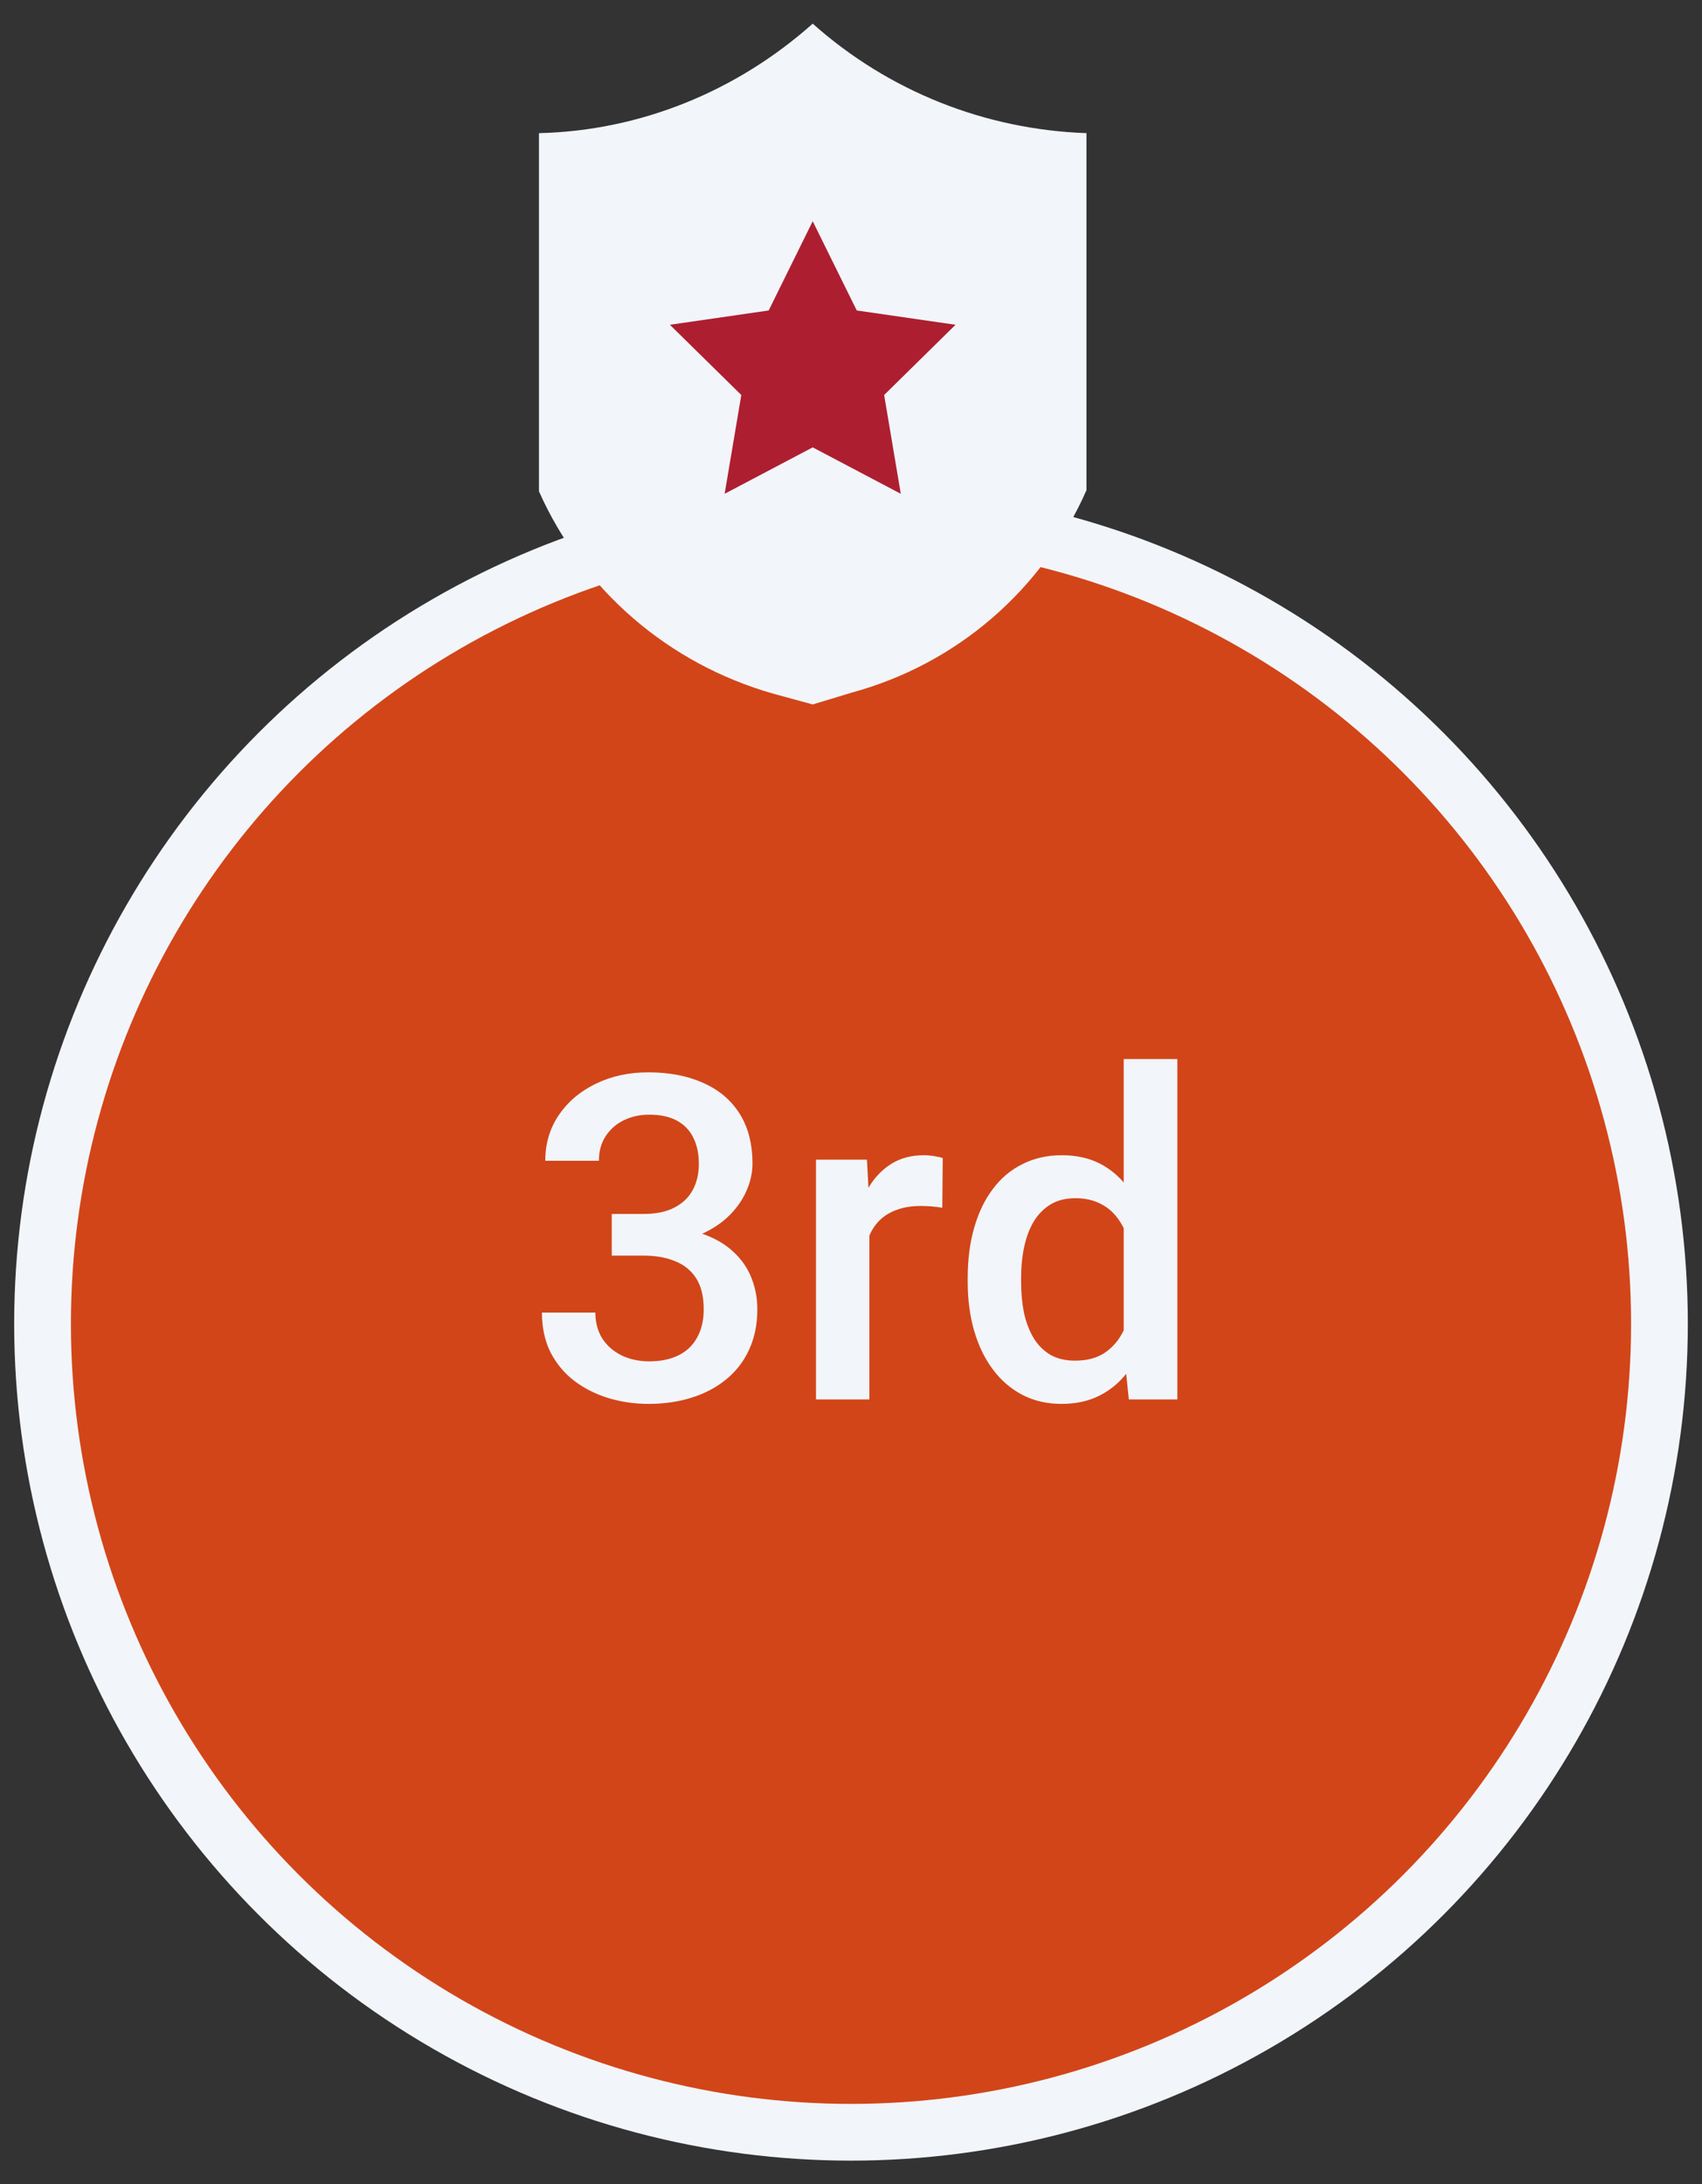
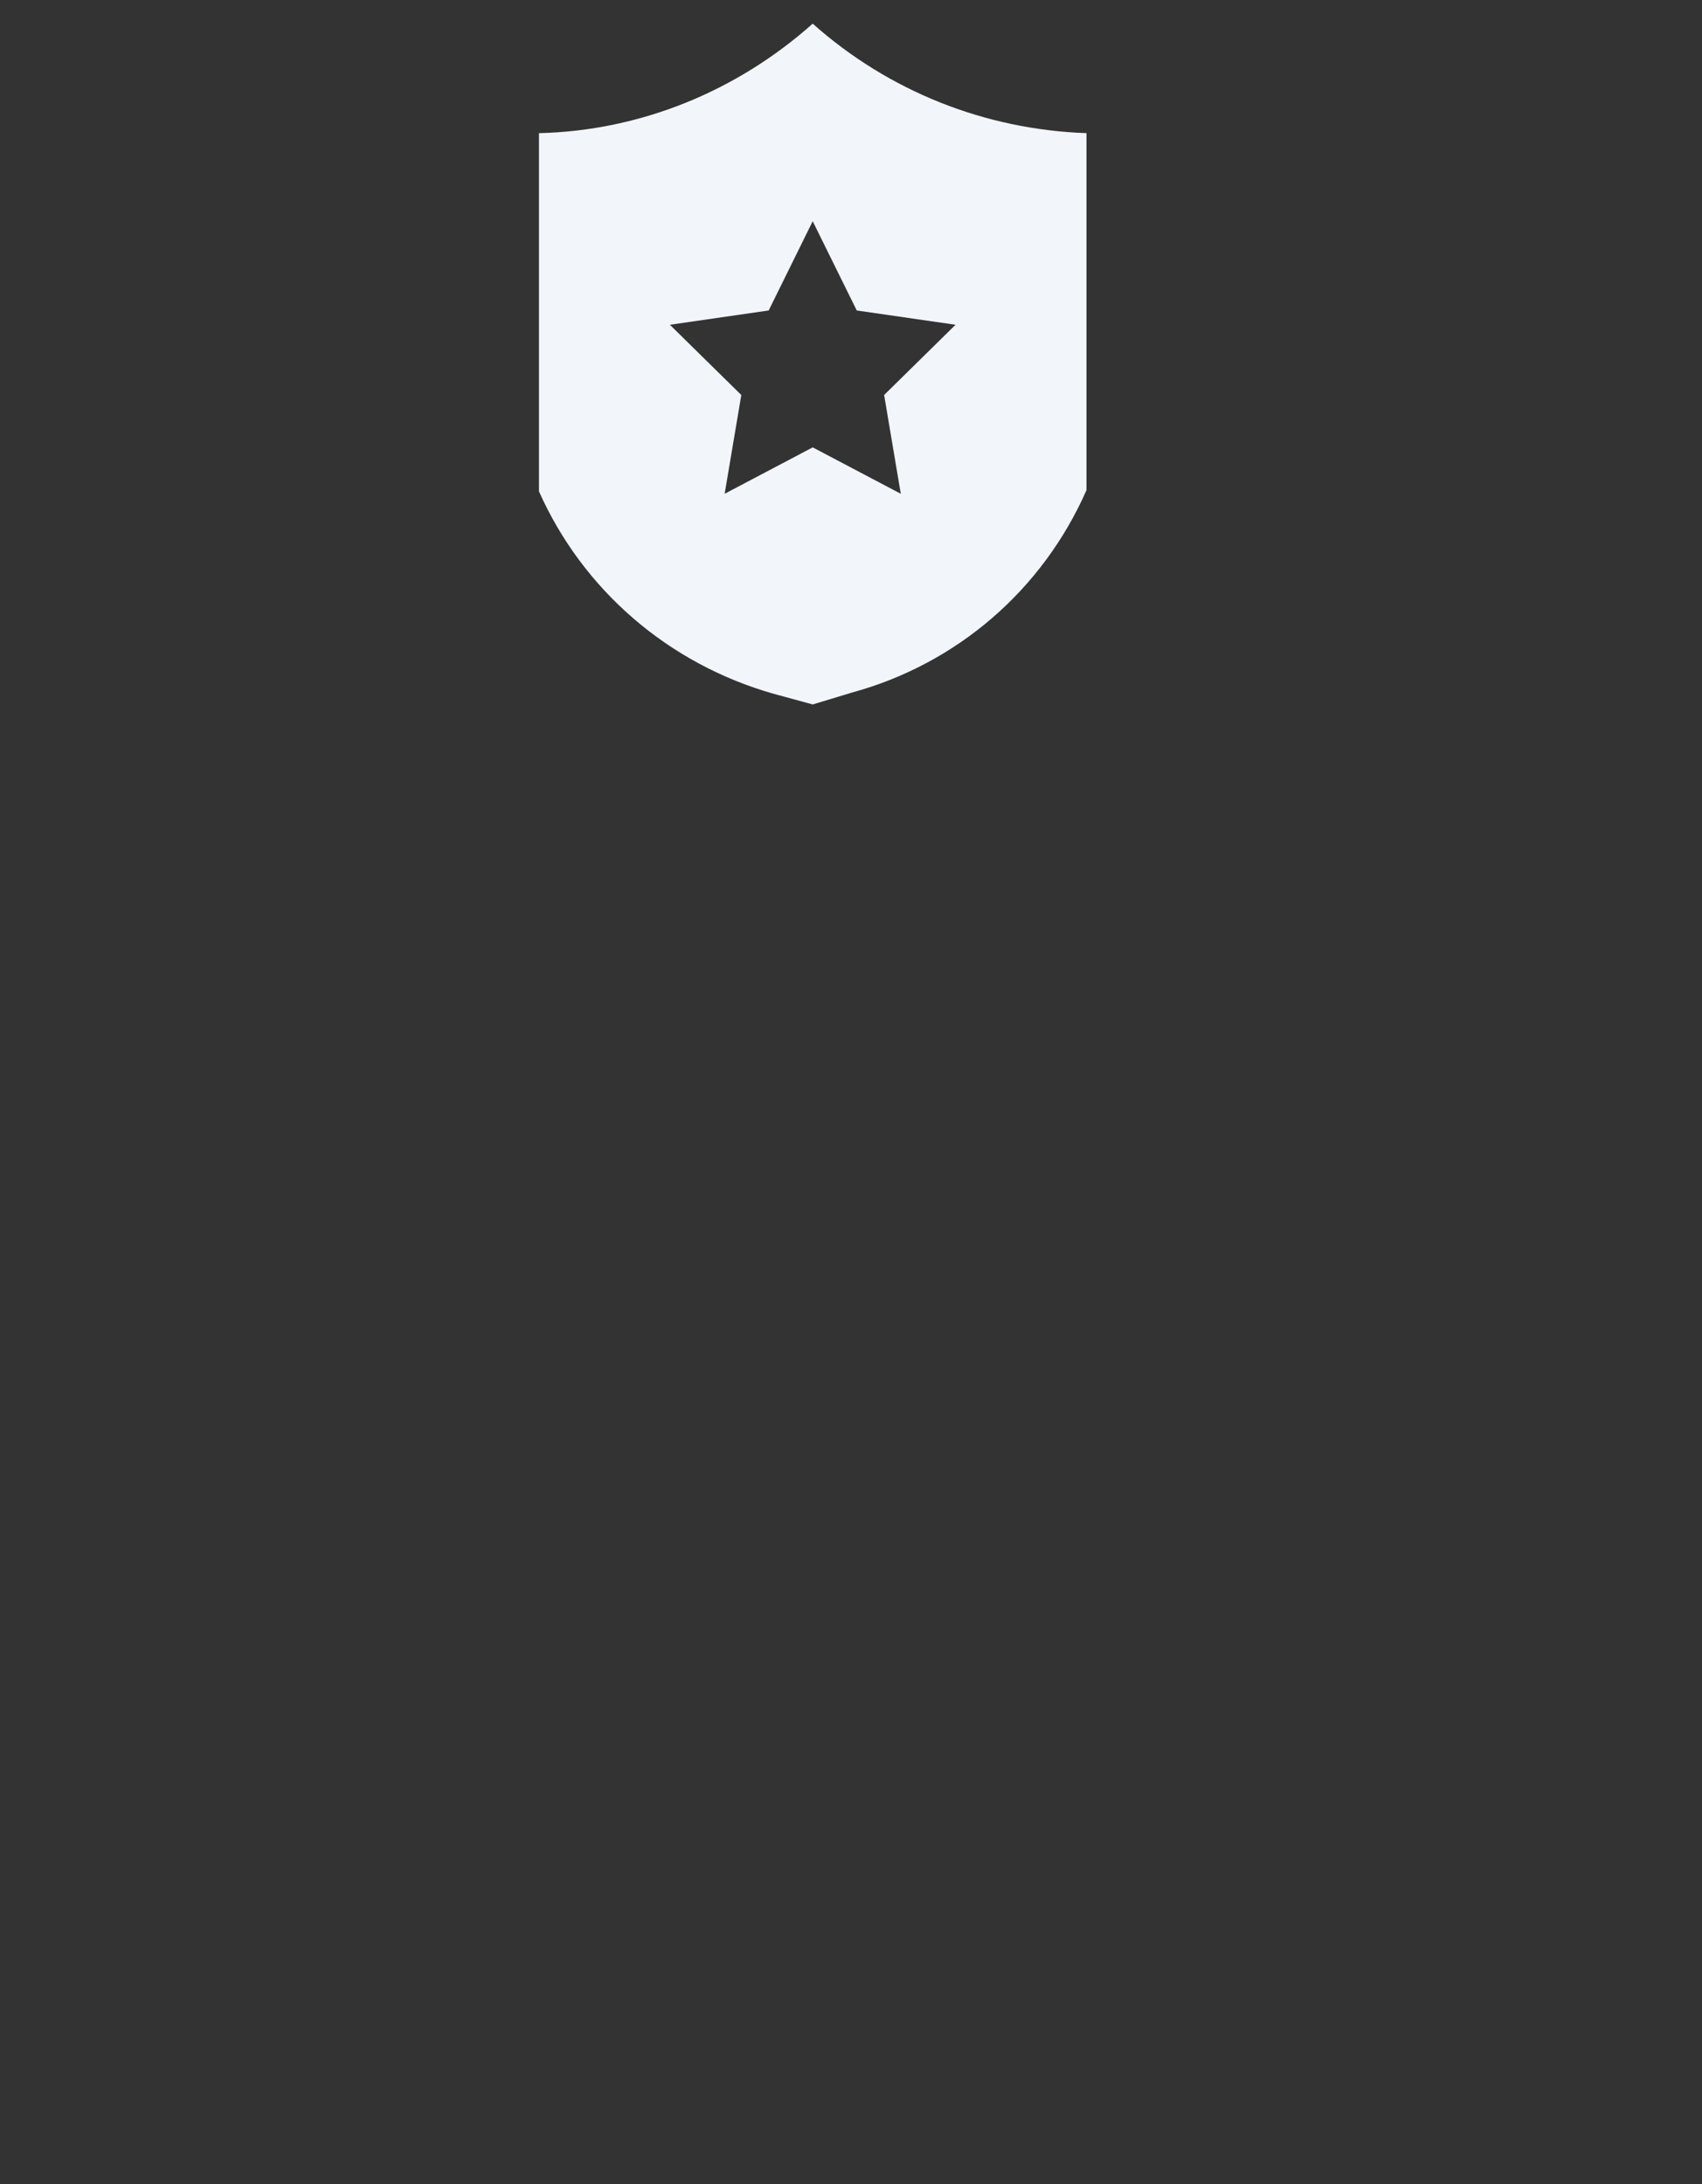
<svg xmlns="http://www.w3.org/2000/svg" width="60" height="77" viewBox="0 0 60 77" fill="none">
  <rect x="0" y="0" width="60" height="77" fill="#333333" stroke="none" />
-   <circle cx="30" cy="46.668" r="28.5" fill="#D24519" stroke="#F2F5F9" stroke-width="2" />
-   <path d="M21.566 42.795H22.691C23.128 42.795 23.49 42.72 23.777 42.569C24.068 42.418 24.284 42.209 24.425 41.944C24.566 41.678 24.636 41.373 24.636 41.03C24.636 40.67 24.571 40.363 24.441 40.108C24.316 39.847 24.123 39.647 23.863 39.506C23.607 39.366 23.282 39.295 22.886 39.295C22.553 39.295 22.25 39.363 21.98 39.498C21.714 39.629 21.503 39.816 21.347 40.061C21.191 40.3 21.113 40.587 21.113 40.92H19.222C19.222 40.316 19.381 39.78 19.698 39.311C20.016 38.842 20.448 38.475 20.995 38.209C21.547 37.938 22.167 37.803 22.855 37.803C23.589 37.803 24.23 37.925 24.777 38.17C25.329 38.41 25.758 38.769 26.066 39.248C26.373 39.728 26.527 40.321 26.527 41.03C26.527 41.353 26.451 41.681 26.3 42.014C26.149 42.347 25.925 42.652 25.628 42.928C25.331 43.199 24.962 43.42 24.519 43.592C24.076 43.759 23.563 43.842 22.98 43.842H21.566V42.795ZM21.566 44.264V43.233H22.98C23.646 43.233 24.214 43.311 24.683 43.467C25.157 43.623 25.542 43.84 25.839 44.116C26.136 44.386 26.352 44.696 26.488 45.045C26.628 45.394 26.698 45.764 26.698 46.155C26.698 46.686 26.602 47.16 26.409 47.577C26.222 47.988 25.954 48.337 25.605 48.623C25.256 48.91 24.847 49.126 24.378 49.272C23.915 49.418 23.409 49.491 22.863 49.491C22.373 49.491 21.904 49.423 21.456 49.288C21.008 49.152 20.607 48.952 20.253 48.686C19.899 48.415 19.618 48.079 19.409 47.678C19.206 47.272 19.105 46.803 19.105 46.272H20.988C20.988 46.61 21.066 46.91 21.222 47.17C21.383 47.425 21.607 47.626 21.894 47.772C22.185 47.918 22.519 47.991 22.894 47.991C23.29 47.991 23.631 47.92 23.917 47.78C24.204 47.639 24.422 47.431 24.573 47.155C24.73 46.879 24.808 46.545 24.808 46.155C24.808 45.712 24.722 45.353 24.55 45.077C24.378 44.8 24.133 44.597 23.816 44.467C23.498 44.332 23.123 44.264 22.691 44.264H21.566ZM30.648 42.491V49.334H28.766V40.881H30.562L30.648 42.491ZM33.234 40.827L33.219 42.577C33.104 42.556 32.979 42.54 32.844 42.53C32.714 42.519 32.583 42.514 32.453 42.514C32.13 42.514 31.846 42.561 31.602 42.655C31.357 42.743 31.151 42.873 30.984 43.045C30.823 43.212 30.698 43.415 30.609 43.655C30.521 43.894 30.469 44.163 30.453 44.459L30.023 44.491C30.023 43.959 30.076 43.467 30.18 43.014C30.284 42.561 30.44 42.163 30.648 41.819C30.862 41.475 31.128 41.207 31.445 41.014C31.768 40.821 32.141 40.725 32.562 40.725C32.677 40.725 32.8 40.735 32.93 40.756C33.065 40.777 33.167 40.8 33.234 40.827ZM39.614 47.584V37.334H41.505V49.334H39.794L39.614 47.584ZM34.114 45.202V45.038C34.114 44.397 34.19 43.813 34.341 43.288C34.492 42.756 34.71 42.3 34.997 41.92C35.283 41.535 35.632 41.241 36.044 41.038C36.455 40.829 36.919 40.725 37.434 40.725C37.945 40.725 38.393 40.824 38.778 41.022C39.163 41.22 39.492 41.504 39.763 41.873C40.033 42.238 40.249 42.675 40.411 43.186C40.572 43.691 40.687 44.254 40.755 44.873V45.397C40.687 46.001 40.572 46.553 40.411 47.053C40.249 47.553 40.033 47.985 39.763 48.35C39.492 48.715 39.161 48.996 38.77 49.194C38.385 49.392 37.934 49.491 37.419 49.491C36.908 49.491 36.447 49.384 36.036 49.17C35.63 48.957 35.283 48.657 34.997 48.272C34.71 47.886 34.492 47.433 34.341 46.913C34.19 46.386 34.114 45.816 34.114 45.202ZM35.997 45.038V45.202C35.997 45.587 36.031 45.946 36.098 46.28C36.171 46.613 36.283 46.907 36.434 47.163C36.585 47.413 36.781 47.61 37.02 47.756C37.265 47.897 37.557 47.967 37.895 47.967C38.322 47.967 38.674 47.873 38.95 47.686C39.226 47.498 39.442 47.246 39.598 46.928C39.76 46.605 39.869 46.246 39.927 45.85V44.436C39.895 44.129 39.83 43.842 39.731 43.577C39.638 43.311 39.51 43.079 39.348 42.881C39.187 42.678 38.986 42.522 38.747 42.413C38.513 42.298 38.234 42.241 37.911 42.241C37.567 42.241 37.276 42.313 37.036 42.459C36.796 42.605 36.598 42.806 36.442 43.061C36.291 43.316 36.179 43.613 36.106 43.952C36.033 44.29 35.997 44.652 35.997 45.038Z" fill="#F2F5F9" />
-   <rect x="21.517" y="6.708" width="14.685" height="12.168" fill="#AE1E31" />
-   <path d="M28.65 0.834C25.965 3.225 22.566 4.61 19 4.694V17.323C20.552 20.806 23.573 23.407 27.266 24.456L28.65 24.834L30.035 24.414C33.727 23.407 36.748 20.806 38.301 17.281V4.694C34.734 4.568 31.336 3.225 28.65 0.834ZM31.755 17.407L28.65 15.771L25.546 17.407L26.133 13.925L23.615 11.449L27.098 10.945L28.65 7.799L30.203 10.945L33.685 11.449L31.168 13.925L31.755 17.407Z" fill="#F2F5F9" />
+   <path d="M28.65 0.834C25.965 3.225 22.566 4.61 19 4.694V17.323C20.552 20.806 23.573 23.407 27.266 24.456L28.65 24.834L30.035 24.414C33.727 23.407 36.748 20.806 38.301 17.281V4.694C34.734 4.568 31.336 3.225 28.65 0.834ZM31.755 17.407L28.65 15.771L25.546 17.407L26.133 13.925L23.615 11.449L27.098 10.945L28.65 7.799L30.203 10.945L33.685 11.449L31.168 13.925Z" fill="#F2F5F9" />
</svg>